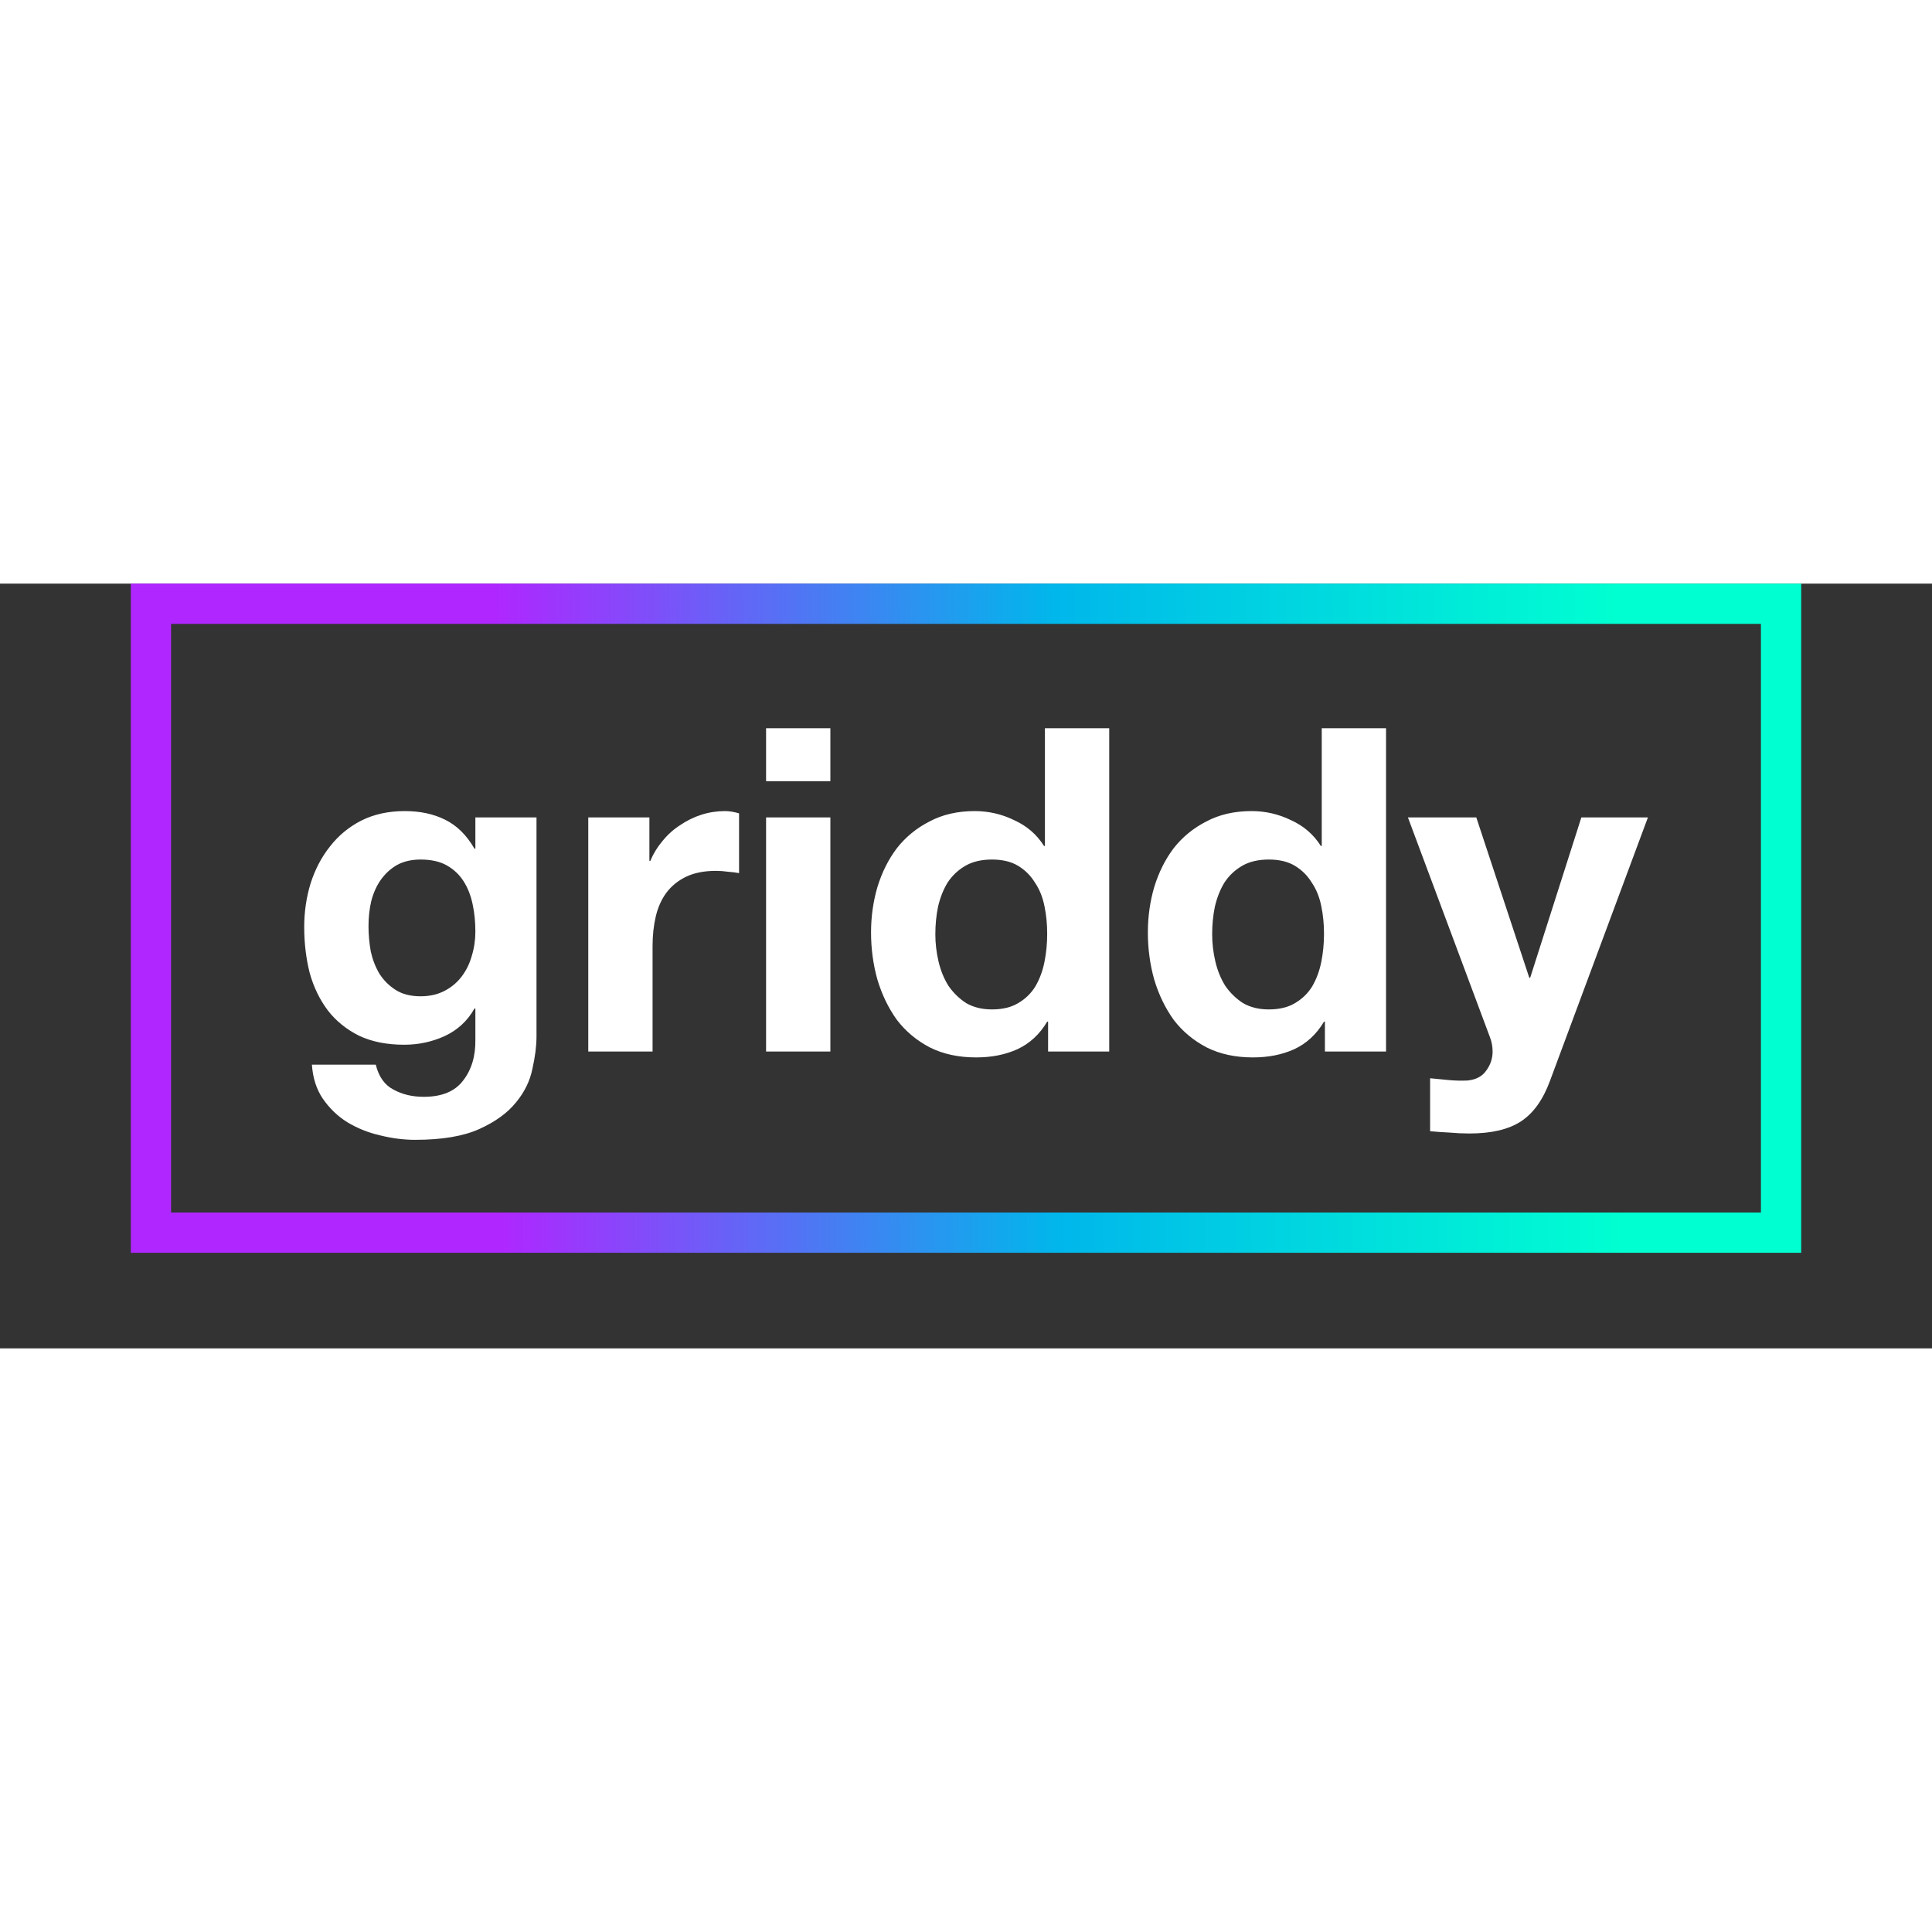
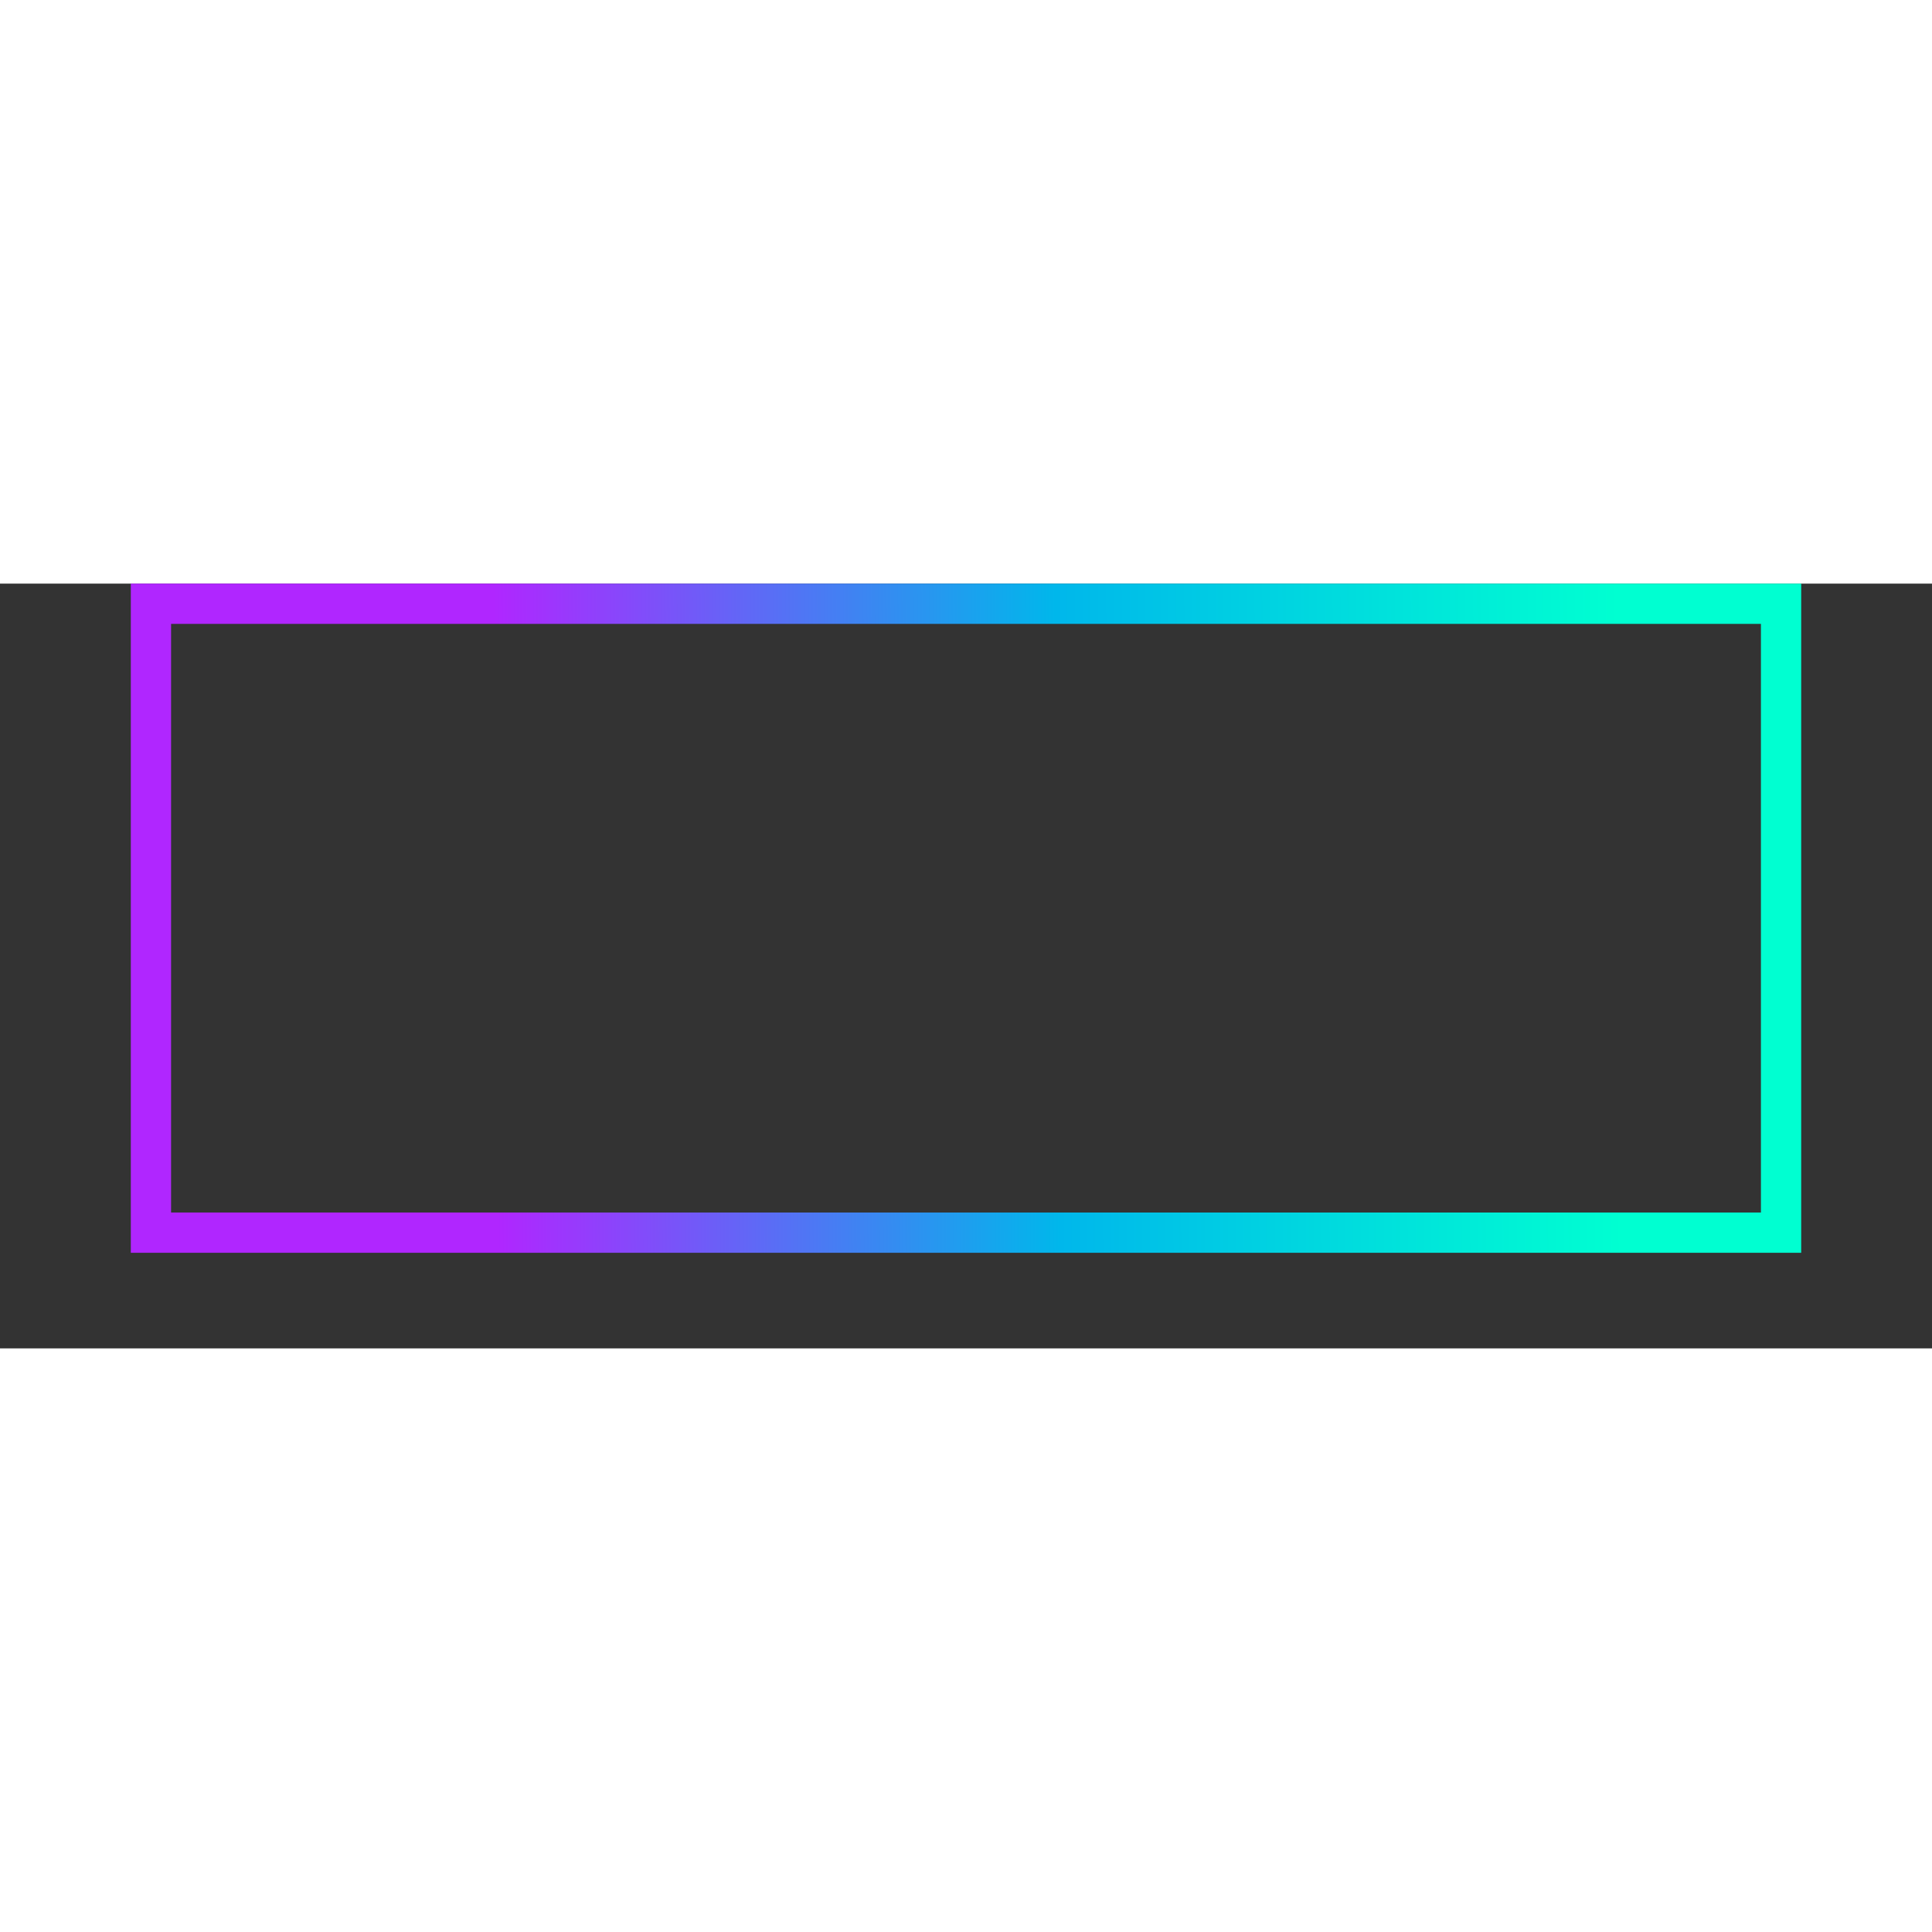
<svg xmlns="http://www.w3.org/2000/svg" width="48" height="48" viewBox="0 0 384 152" fill="none">
  <rect x="0" y="0" width="384" height="152" fill="#333333" stroke="none" />
-   <path d="M83.594 82.02C85.394 82.02 86.984 81.66 88.364 80.94C89.744 80.22 90.884 79.26 91.784 78.06C92.684 76.86 93.344 75.51 93.764 74.01C94.244 72.45 94.484 70.83 94.484 69.15C94.484 67.23 94.304 65.43 93.944 63.75C93.584 62.01 92.984 60.48 92.144 59.16C91.304 57.84 90.194 56.79 88.814 56.01C87.434 55.23 85.694 54.84 83.594 54.84C81.794 54.84 80.234 55.2 78.914 55.92C77.654 56.64 76.574 57.63 75.674 58.89C74.834 60.09 74.204 61.5 73.784 63.12C73.424 64.68 73.244 66.33 73.244 68.07C73.244 69.75 73.394 71.43 73.694 73.11C74.054 74.73 74.624 76.2 75.404 77.52C76.244 78.84 77.324 79.92 78.644 80.76C79.964 81.6 81.614 82.02 83.594 82.02ZM106.634 90.03C106.634 91.89 106.364 94.02 105.824 96.42C105.344 98.82 104.264 101.04 102.584 103.08C100.904 105.18 98.474 106.95 95.294 108.39C92.114 109.83 87.854 110.55 82.514 110.55C80.234 110.55 77.894 110.25 75.494 109.65C73.154 109.11 70.994 108.24 69.014 107.04C67.094 105.84 65.474 104.28 64.154 102.36C62.894 100.5 62.174 98.25 61.994 95.61H74.684C75.284 98.01 76.454 99.66 78.194 100.56C79.934 101.52 81.944 102 84.224 102C87.824 102 90.434 100.92 92.054 98.76C93.734 96.6 94.544 93.87 94.484 90.57V84.45H94.304C92.924 86.91 90.944 88.74 88.364 89.94C85.844 91.08 83.174 91.65 80.354 91.65C76.874 91.65 73.874 91.05 71.354 89.85C68.834 88.59 66.764 86.91 65.144 84.81C63.524 82.65 62.324 80.16 61.544 77.34C60.824 74.46 60.464 71.43 60.464 68.25C60.464 65.25 60.884 62.37 61.724 59.61C62.624 56.79 63.914 54.33 65.594 52.23C67.274 50.07 69.344 48.36 71.804 47.1C74.324 45.84 77.204 45.21 80.444 45.21C83.504 45.21 86.174 45.78 88.454 46.92C90.794 48.06 92.744 49.98 94.304 52.68H94.484V46.47H106.634V90.03ZM116.923 46.47H129.073V55.11H129.253C129.853 53.67 130.663 52.35 131.683 51.15C132.703 49.89 133.873 48.84 135.193 48C136.513 47.1 137.923 46.41 139.423 45.93C140.923 45.45 142.483 45.21 144.103 45.21C144.943 45.21 145.873 45.36 146.893 45.66V57.54C146.293 57.42 145.573 57.33 144.733 57.27C143.893 57.15 143.083 57.09 142.303 57.09C139.963 57.09 137.983 57.48 136.363 58.26C134.743 59.04 133.423 60.12 132.403 61.5C131.443 62.82 130.753 64.38 130.333 66.18C129.913 67.98 129.703 69.93 129.703 72.03V93H116.923V46.47ZM165.044 39.27H152.264V28.74H165.044V39.27ZM152.264 46.47H165.044V93H152.264V46.47ZM208.137 69.6C208.137 67.68 207.957 65.85 207.597 64.11C207.237 62.31 206.607 60.75 205.707 59.43C204.867 58.05 203.757 56.94 202.377 56.1C200.997 55.26 199.257 54.84 197.157 54.84C195.057 54.84 193.287 55.26 191.847 56.1C190.407 56.94 189.237 58.05 188.337 59.43C187.497 60.81 186.867 62.4 186.447 64.2C186.087 65.94 185.907 67.77 185.907 69.69C185.907 71.49 186.117 73.29 186.537 75.09C186.957 76.89 187.617 78.51 188.517 79.95C189.477 81.33 190.647 82.47 192.027 83.37C193.467 84.21 195.177 84.63 197.157 84.63C199.257 84.63 200.997 84.21 202.377 83.37C203.817 82.53 204.957 81.42 205.797 80.04C206.637 78.6 207.237 76.98 207.597 75.18C207.957 73.38 208.137 71.52 208.137 69.6ZM208.317 87.06H208.137C206.637 89.58 204.657 91.41 202.197 92.55C199.797 93.63 197.067 94.17 194.007 94.17C190.527 94.17 187.467 93.51 184.827 92.19C182.187 90.81 179.997 88.98 178.257 86.7C176.577 84.36 175.287 81.69 174.387 78.69C173.547 75.69 173.127 72.57 173.127 69.33C173.127 66.21 173.547 63.21 174.387 60.33C175.287 57.39 176.577 54.81 178.257 52.59C179.997 50.37 182.157 48.6 184.737 47.28C187.317 45.9 190.317 45.21 193.737 45.21C196.497 45.21 199.107 45.81 201.567 47.01C204.087 48.15 206.067 49.86 207.507 52.14H207.687V28.74H220.467V93H208.317V87.06ZM263.157 69.6C263.157 67.68 262.977 65.85 262.617 64.11C262.257 62.31 261.627 60.75 260.727 59.43C259.887 58.05 258.777 56.94 257.397 56.1C256.017 55.26 254.277 54.84 252.177 54.84C250.077 54.84 248.307 55.26 246.867 56.1C245.427 56.94 244.257 58.05 243.357 59.43C242.517 60.81 241.887 62.4 241.467 64.2C241.107 65.94 240.927 67.77 240.927 69.69C240.927 71.49 241.137 73.29 241.557 75.09C241.977 76.89 242.637 78.51 243.537 79.95C244.497 81.33 245.667 82.47 247.047 83.37C248.487 84.21 250.197 84.63 252.177 84.63C254.277 84.63 256.017 84.21 257.397 83.37C258.837 82.53 259.977 81.42 260.817 80.04C261.657 78.6 262.257 76.98 262.617 75.18C262.977 73.38 263.157 71.52 263.157 69.6ZM263.337 87.06H263.157C261.657 89.58 259.677 91.41 257.217 92.55C254.817 93.63 252.087 94.17 249.027 94.17C245.547 94.17 242.487 93.51 239.847 92.19C237.207 90.81 235.017 88.98 233.277 86.7C231.597 84.36 230.307 81.69 229.407 78.69C228.567 75.69 228.147 72.57 228.147 69.33C228.147 66.21 228.567 63.21 229.407 60.33C230.307 57.39 231.597 54.81 233.277 52.59C235.017 50.37 237.177 48.6 239.757 47.28C242.337 45.9 245.337 45.21 248.757 45.21C251.517 45.21 254.127 45.81 256.587 47.01C259.107 48.15 261.087 49.86 262.527 52.14H262.707V28.74H275.487V93H263.337V87.06ZM308.096 98.76C306.716 102.54 304.796 105.24 302.336 106.86C299.876 108.48 296.456 109.29 292.076 109.29C290.756 109.29 289.436 109.23 288.116 109.11C286.856 109.05 285.566 108.96 284.246 108.84V98.31C285.446 98.43 286.676 98.55 287.936 98.67C289.196 98.79 290.456 98.82 291.716 98.76C293.396 98.58 294.626 97.92 295.406 96.78C296.246 95.64 296.666 94.38 296.666 93C296.666 91.98 296.486 91.02 296.126 90.12L279.836 46.47H293.426L303.956 78.33H304.136L314.306 46.47H327.536L308.096 98.76Z" fill="white" />
  <path d="M354 4V129H30V4H354Z" stroke="url(#paint0_linear_40_2)" stroke-width="8" />
  <defs>
    <linearGradient id="paint0_linear_40_2" x1="98.503" y1="67.842" x2="321.997" y2="66.158" gradientUnits="userSpaceOnUse">
      <stop stop-color="#B026FF" />
      <stop offset="0.5" stop-color="#00B7EB" />
      <stop offset="1" stop-color="#00FFD1" />
    </linearGradient>
  </defs>
</svg>